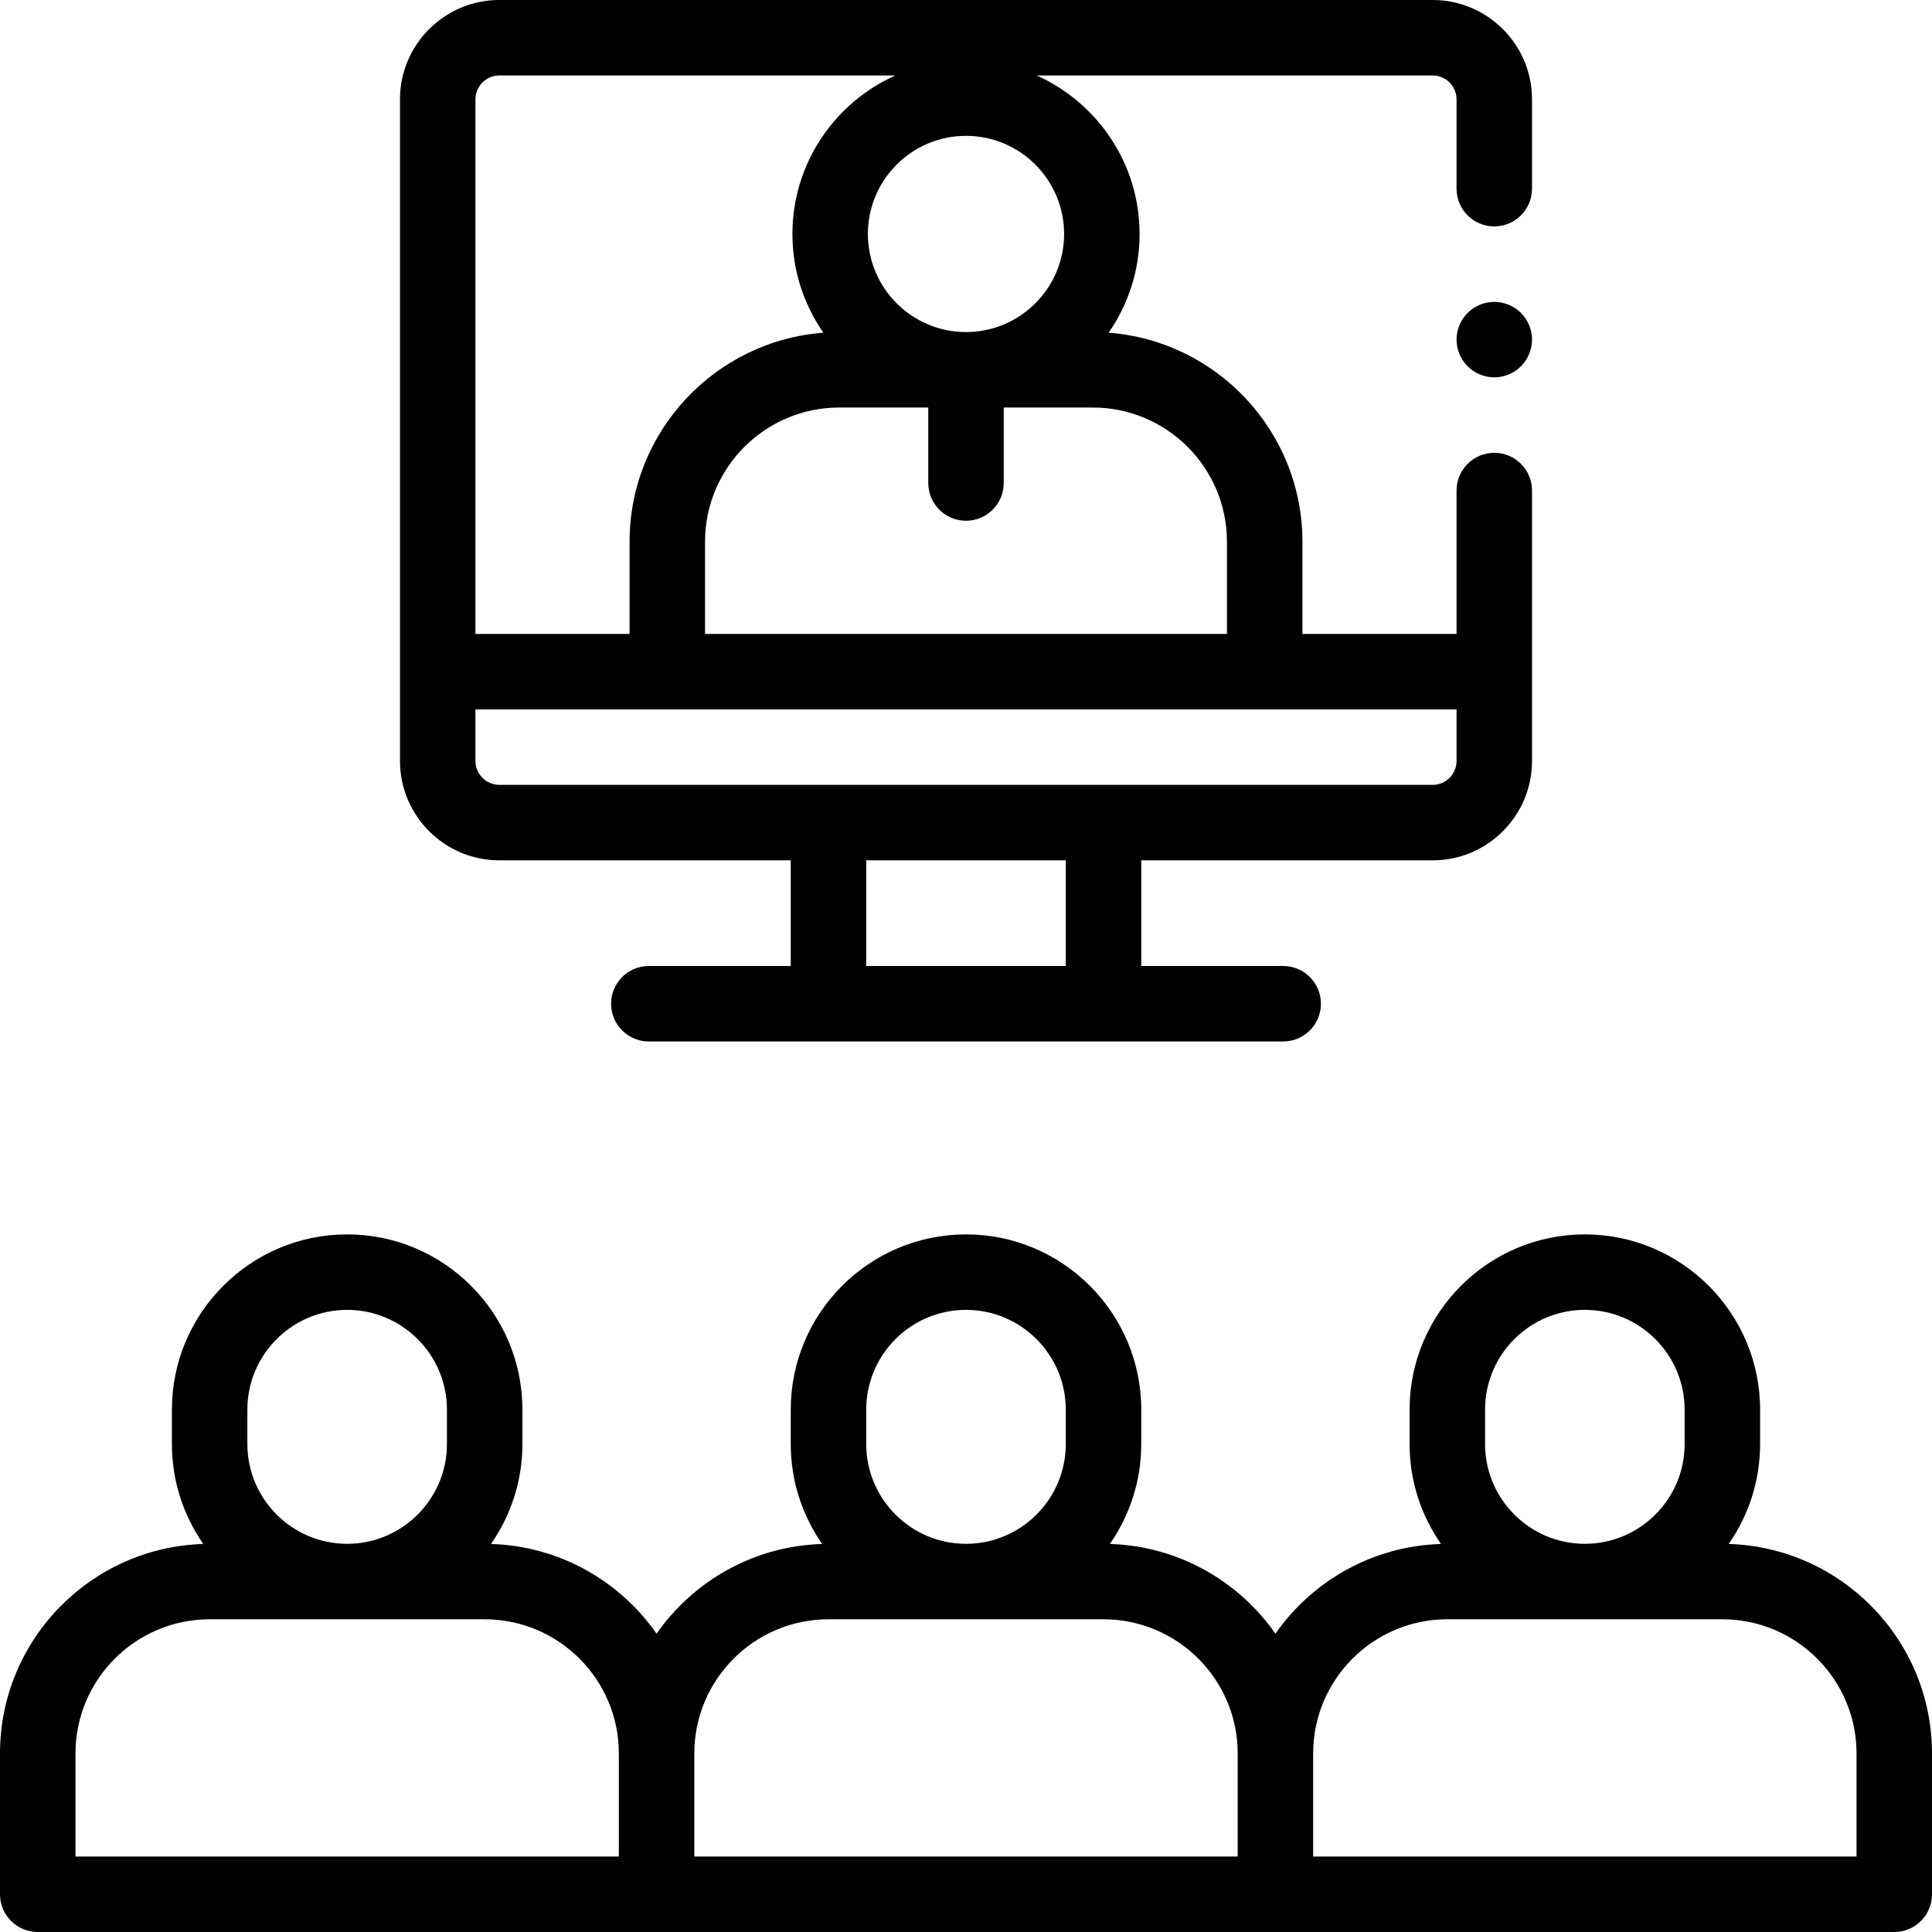
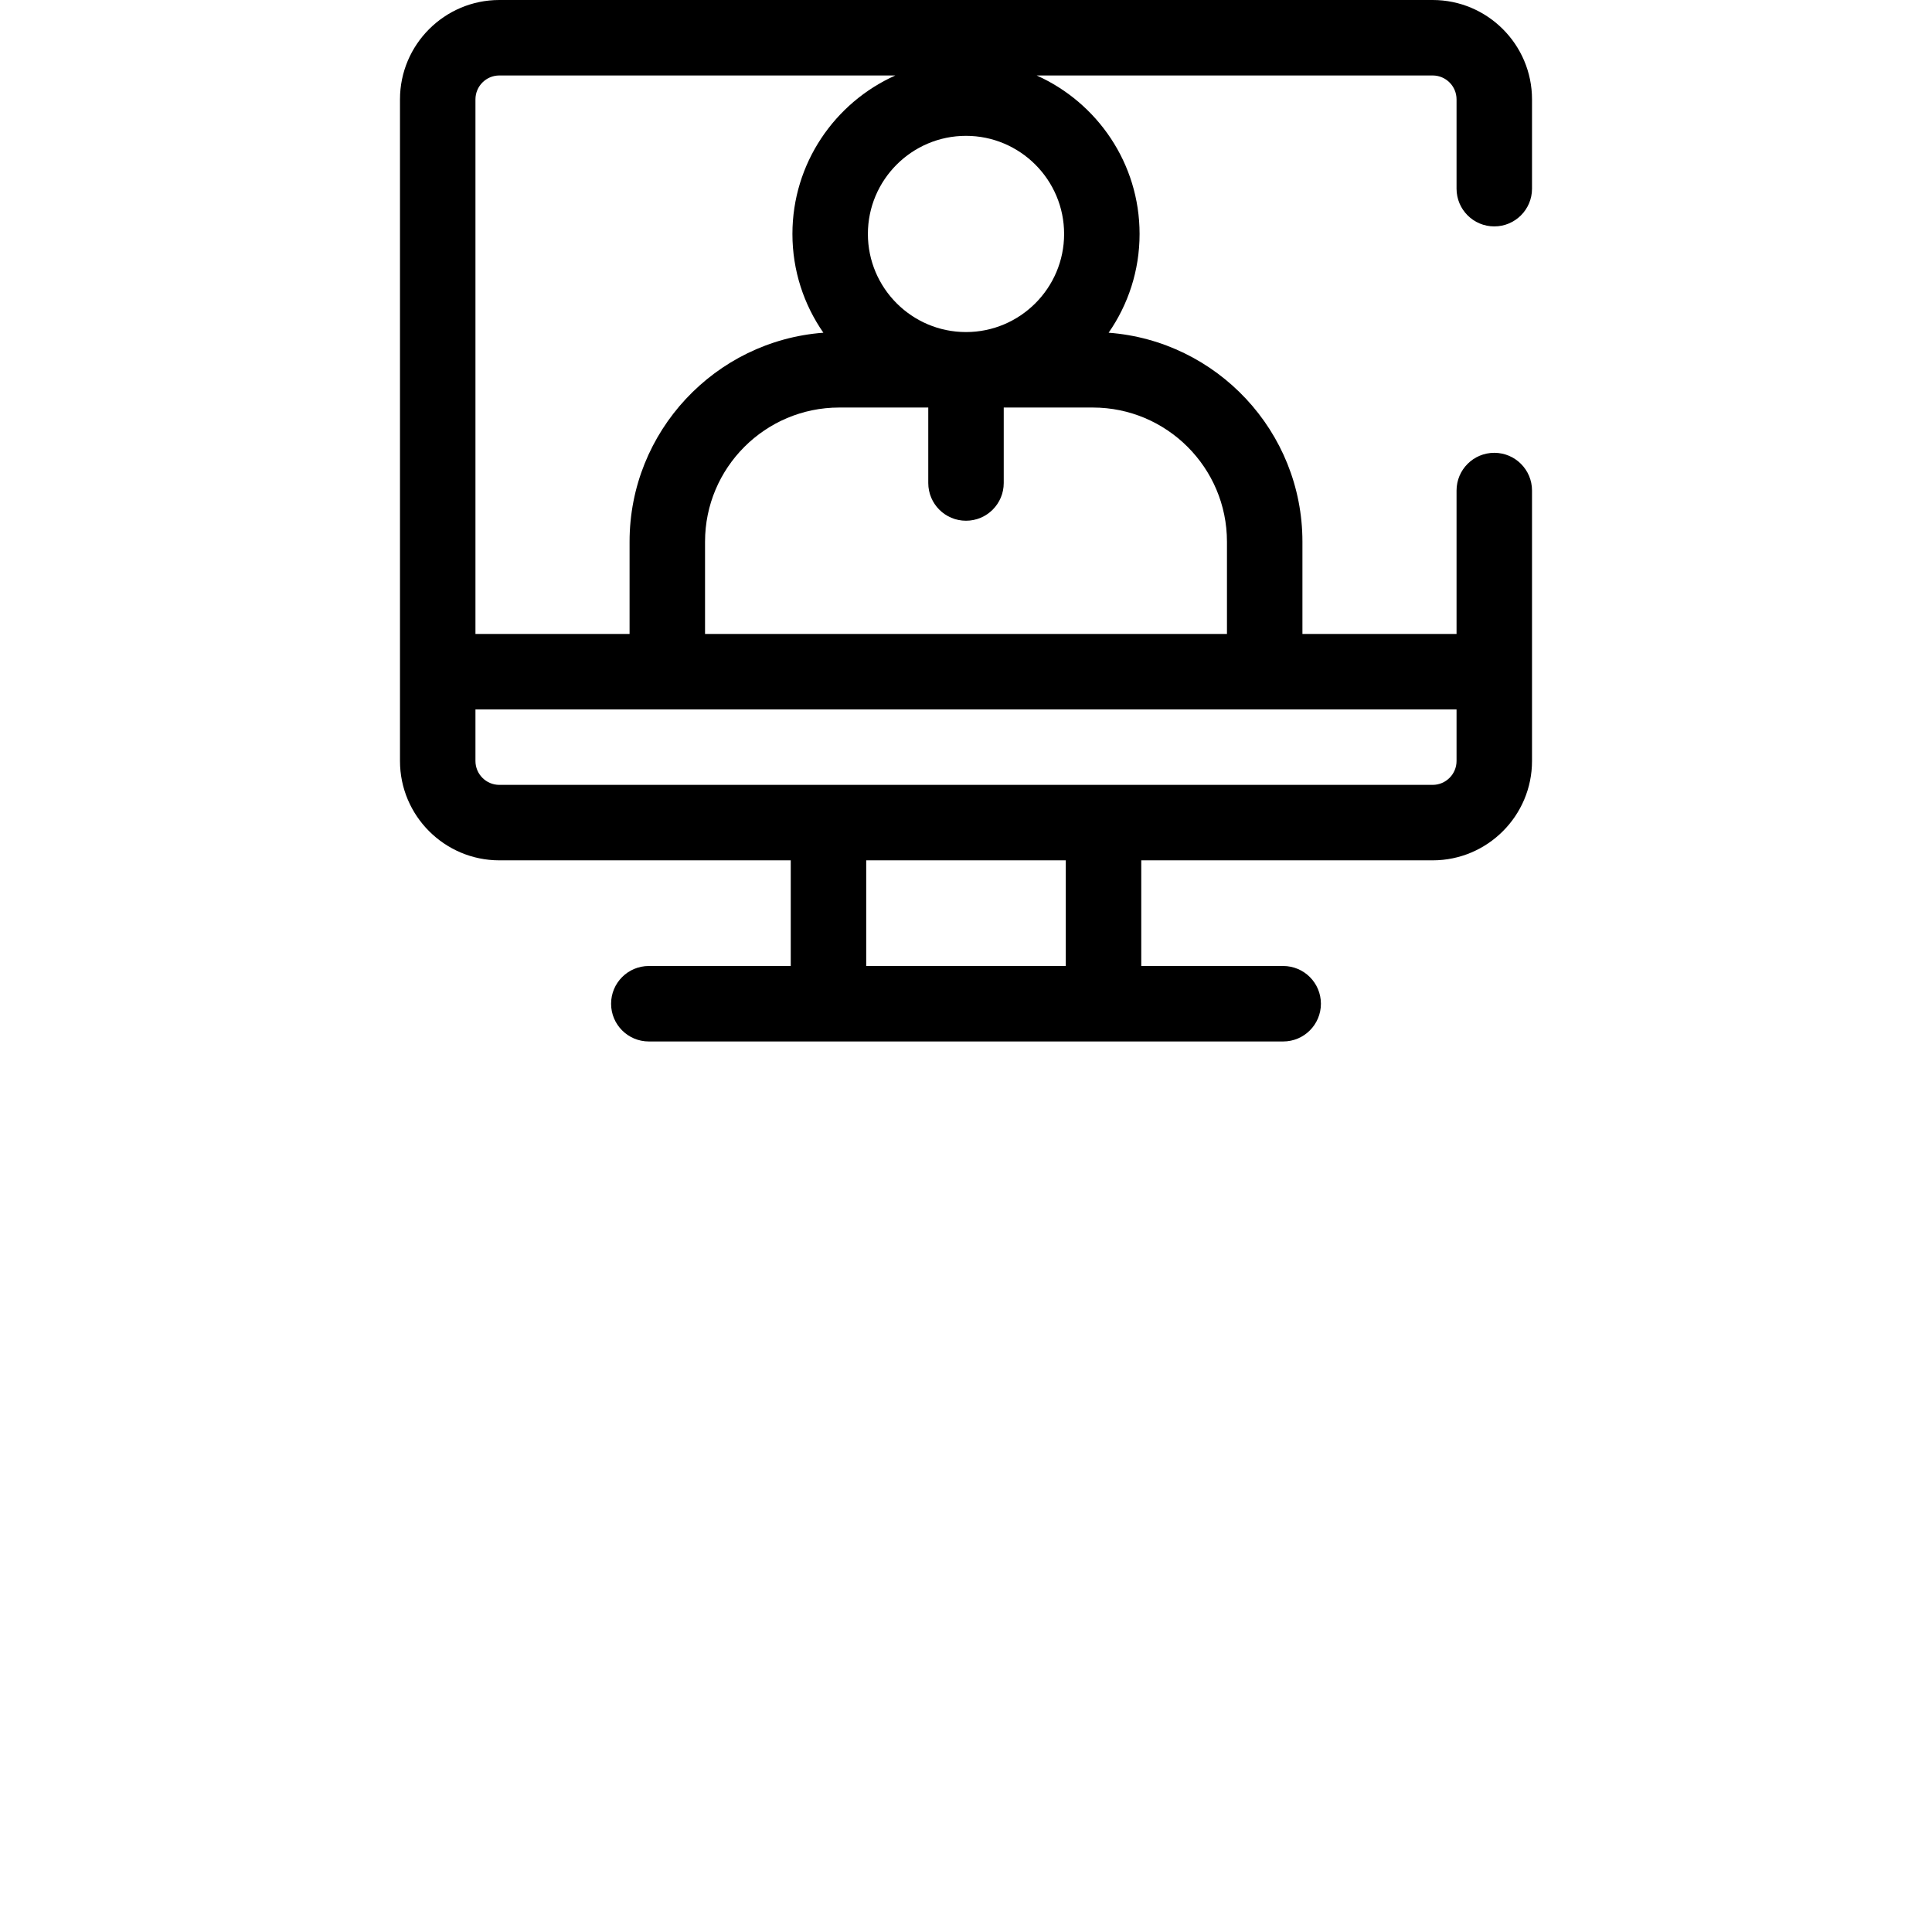
<svg xmlns="http://www.w3.org/2000/svg" version="1.1" id="Layer_1" x="0px" y="0px" viewBox="0 0 512 512" style="enable-background:new 0 0 512 512;" xml:space="preserve" width="512" height="512">
  <g id="XMLID_815_">
    <g id="XMLID_1208_">
      <g id="XMLID_174_">
-         <path id="XMLID_202_" d="M458.119,409.169c5.241-7.519,8.325-16.647,8.325-26.487v-9.111c0-25.609-20.835-46.444-46.444-46.444     s-46.444,20.835-46.444,46.444v9.111c0,9.84,3.084,18.968,8.325,26.487c-18.147,0.541-34.13,9.819-43.881,23.772     c-9.751-13.953-25.733-23.23-43.881-23.772c5.24-7.519,8.325-16.647,8.325-26.487v-9.111c0-25.609-20.835-46.444-46.444-46.444     s-46.444,20.835-46.444,46.444v9.111c0,9.84,3.085,18.968,8.325,26.487c-18.147,0.541-34.13,9.819-43.881,23.772     c-9.751-13.953-25.733-23.23-43.881-23.772c5.24-7.519,8.325-16.647,8.325-26.487v-9.111c0-25.609-20.835-46.444-46.444-46.444     s-46.444,20.835-46.444,46.444v9.111c0,9.84,3.085,18.968,8.325,26.487C24.021,410.06,0,434.611,0,464.683V502     c0,5.523,4.478,10,10,10h492c5.522,0,10-4.477,10-10v-37.317C512,434.611,487.979,410.06,458.119,409.169z M393.556,373.571     c0-14.582,11.863-26.444,26.444-26.444s26.444,11.863,26.444,26.444v9.111c0,14.582-11.863,26.444-26.444,26.444     s-26.444-11.863-26.444-26.444V373.571z M229.556,373.571c0-14.582,11.863-26.444,26.444-26.444s26.444,11.863,26.444,26.444     v9.111c0,14.582-11.863,26.444-26.444,26.444s-26.444-11.863-26.444-26.444V373.571z M65.556,373.571     c0-14.582,11.863-26.444,26.444-26.444s26.444,11.863,26.444,26.444v9.111c0,14.582-11.863,26.444-26.444,26.444     s-26.444-11.863-26.444-26.444V373.571z M20,464.683c0-19.605,15.95-35.556,35.556-35.556h72.889     c19.605,0,35.556,15.95,35.556,35.556V492H20V464.683z M184,464.683c0-19.605,15.95-35.556,35.556-35.556h72.889     c19.605,0,35.556,15.95,35.556,35.556V492H184V464.683z M492,492H348v-27.317c0-19.605,15.95-35.556,35.556-35.556h72.889     c19.605,0,35.556,15.95,35.556,35.556V492z" />
        <path id="XMLID_228_" d="M132.333,228h77.223v28h-37.611c-5.522,0-10,4.477-10,10s4.478,10,10,10h47.611h72.889h47.611     c5.522,0,10-4.477,10-10s-4.478-10-10-10h-37.611v-28h77.223C394.188,228,406,216.187,406,201.667V130c0-5.523-4.478-10-10-10     s-10,4.477-10,10v38h-40.843v-24.444c0-29.221-22.681-53.227-51.361-55.381C298.962,80.739,302,71.72,302,62     c0-18.697-11.219-34.813-27.274-42h104.941c3.492,0,6.333,2.841,6.333,6.333V50c0,5.523,4.478,10,10,10s10-4.477,10-10V26.333     C406,11.813,394.188,0,379.667,0H132.333C117.813,0,106,11.813,106,26.333v175.333C106,216.187,117.813,228,132.333,228z      M282.444,256h-52.889v-28h52.889V256z M386,201.667c0,3.492-2.841,6.333-6.333,6.333h-87.223h-72.889h-87.223     c-3.492,0-6.333-2.841-6.333-6.333V188h50.843h158.314H386V201.667z M325.157,143.556V168H186.843v-24.444     c0-19.605,15.95-35.556,35.556-35.556H246v20c0,5.523,4.478,10,10,10s10-4.477,10-10v-20h23.602     C309.207,108,325.157,123.95,325.157,143.556z M256,88c-14.337,0-26-11.664-26-26s11.663-26,26-26s26,11.664,26,26     S270.337,88,256,88z M132.333,20h104.941C221.219,27.187,210,43.303,210,62c0,9.72,3.038,18.739,8.204,26.175     c-28.68,2.154-51.361,26.16-51.361,55.381V168H126V26.333C126,22.841,128.841,20,132.333,20z" />
-         <path id="XMLID_805_" d="M396,80c-2.63,0-5.21,1.07-7.07,2.93c-1.86,1.86-2.93,4.44-2.93,7.07c0,2.63,1.069,5.21,2.93,7.07     S393.37,100,396,100s5.21-1.07,7.069-2.93C404.93,95.21,406,92.63,406,90c0-2.63-1.07-5.21-2.931-7.07     C401.21,81.07,398.63,80,396,80z" />
      </g>
    </g>
  </g>
</svg>